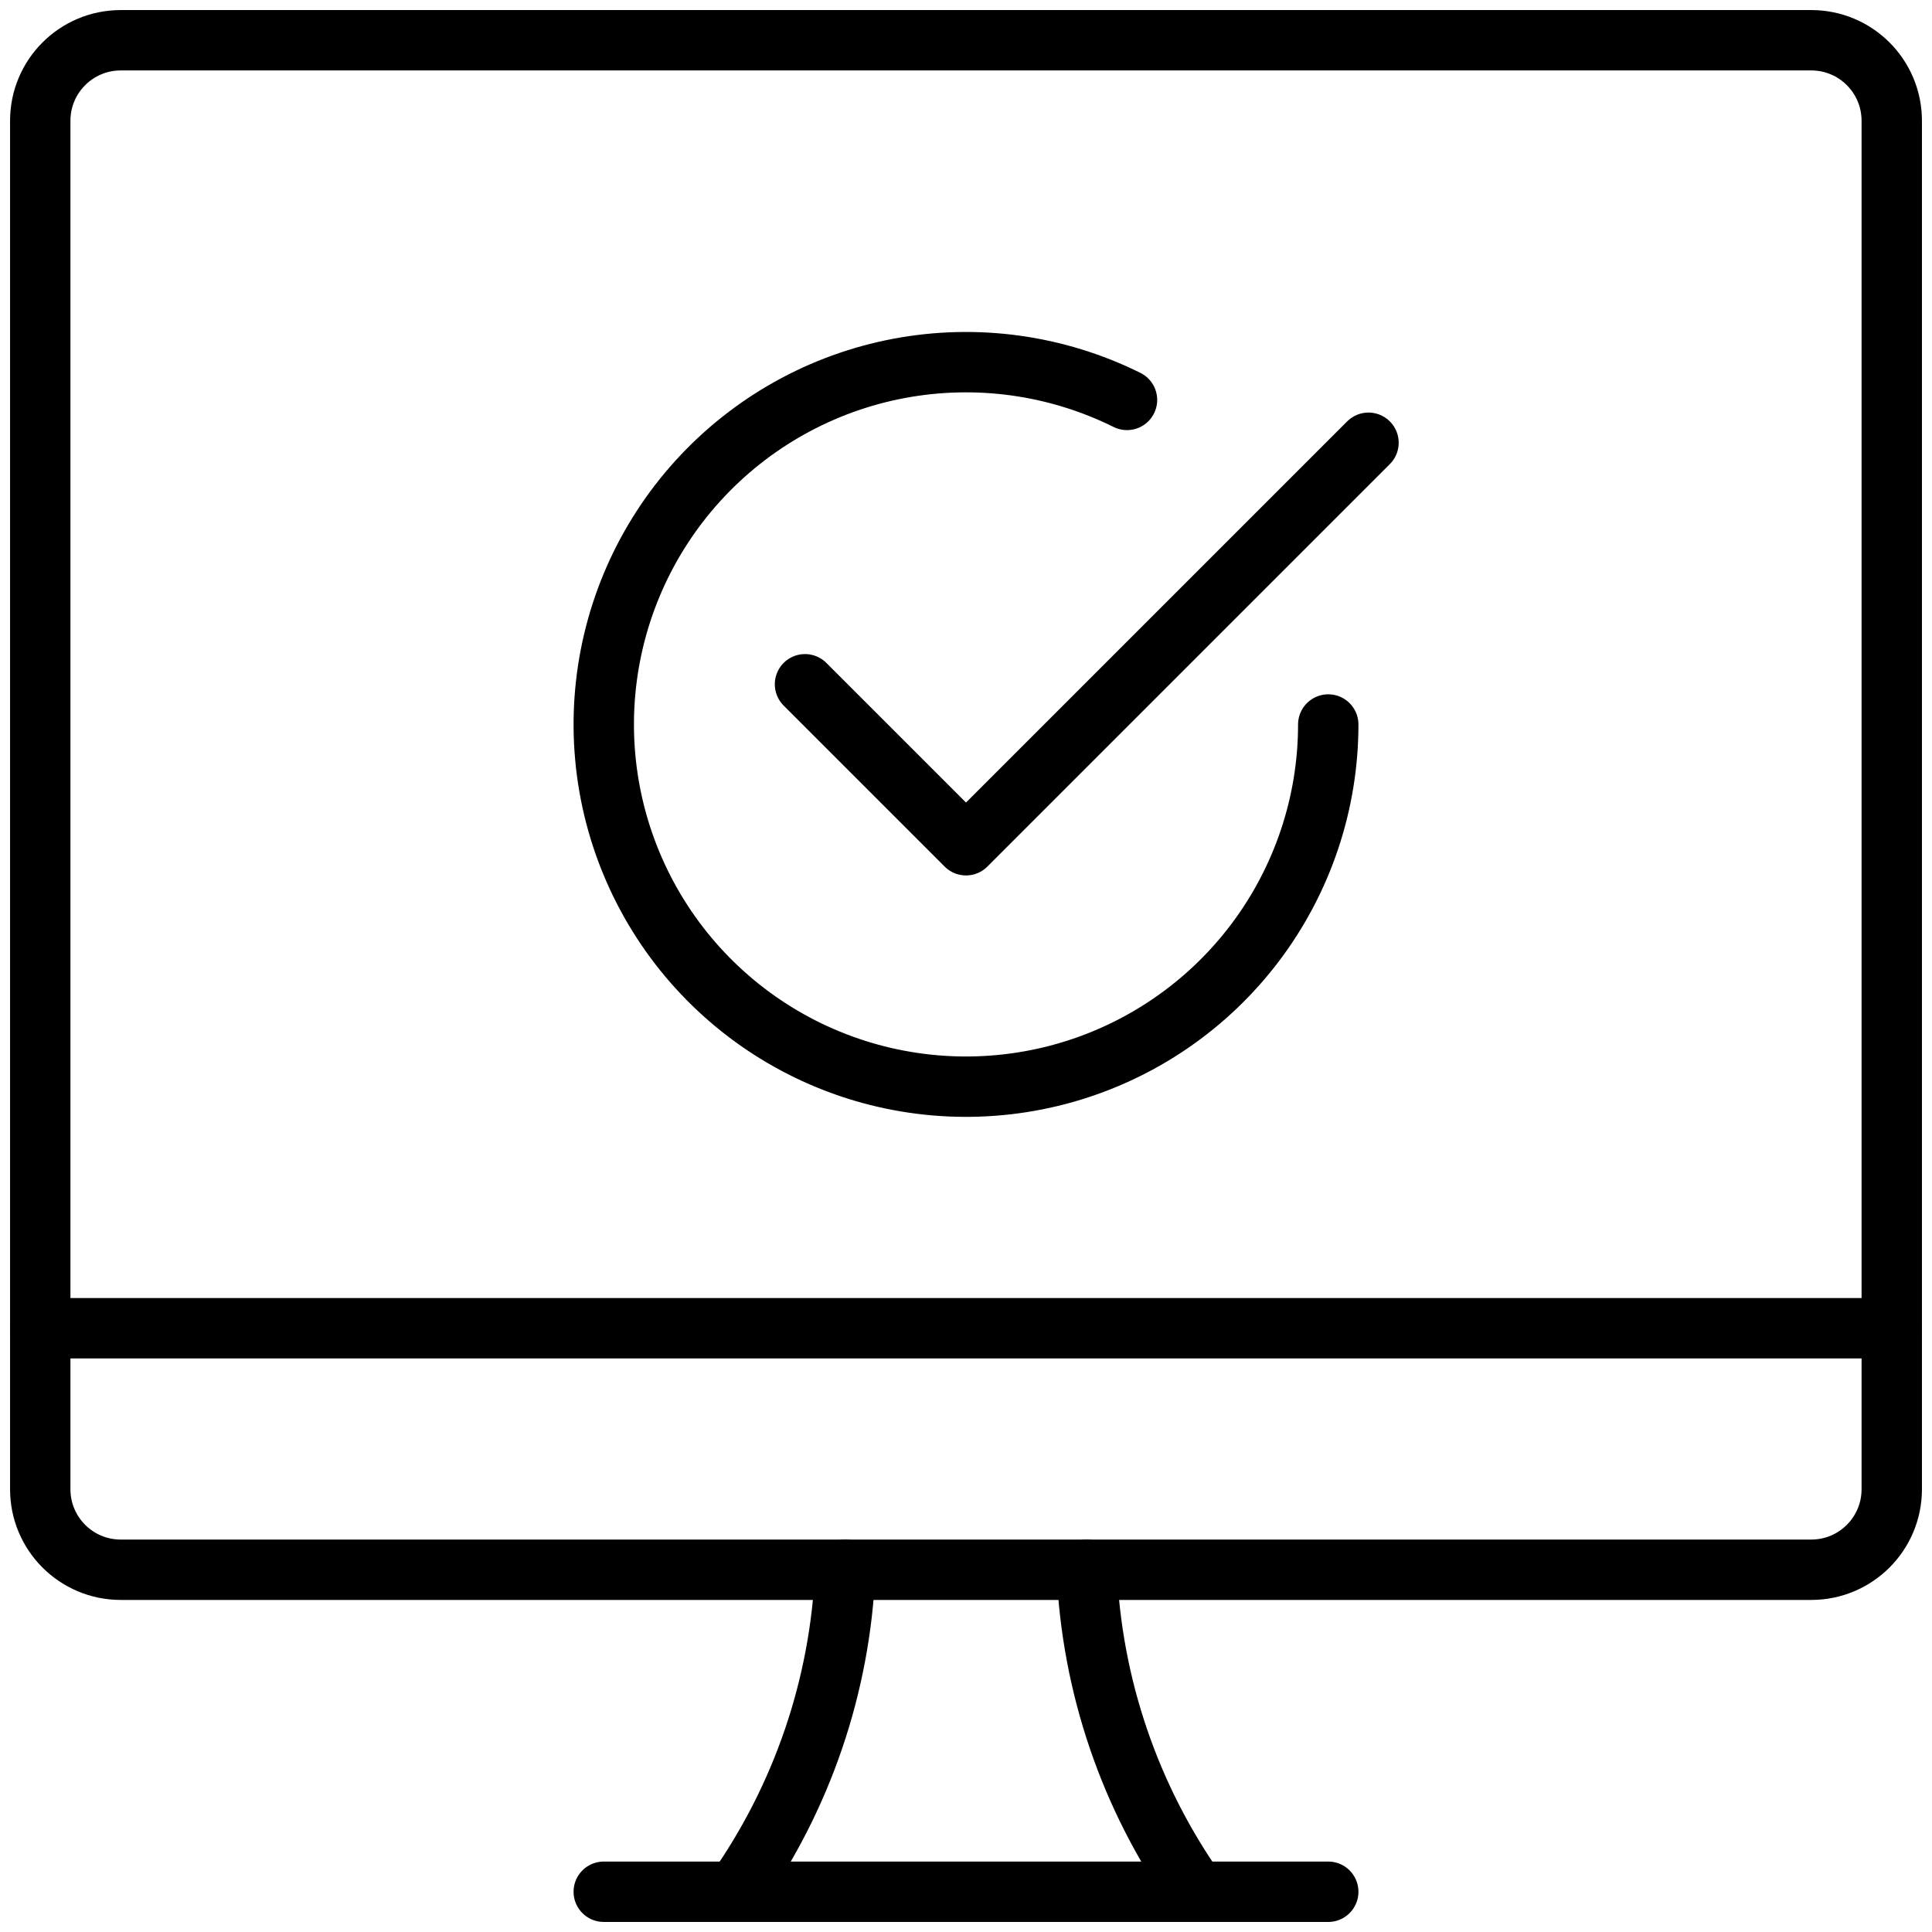
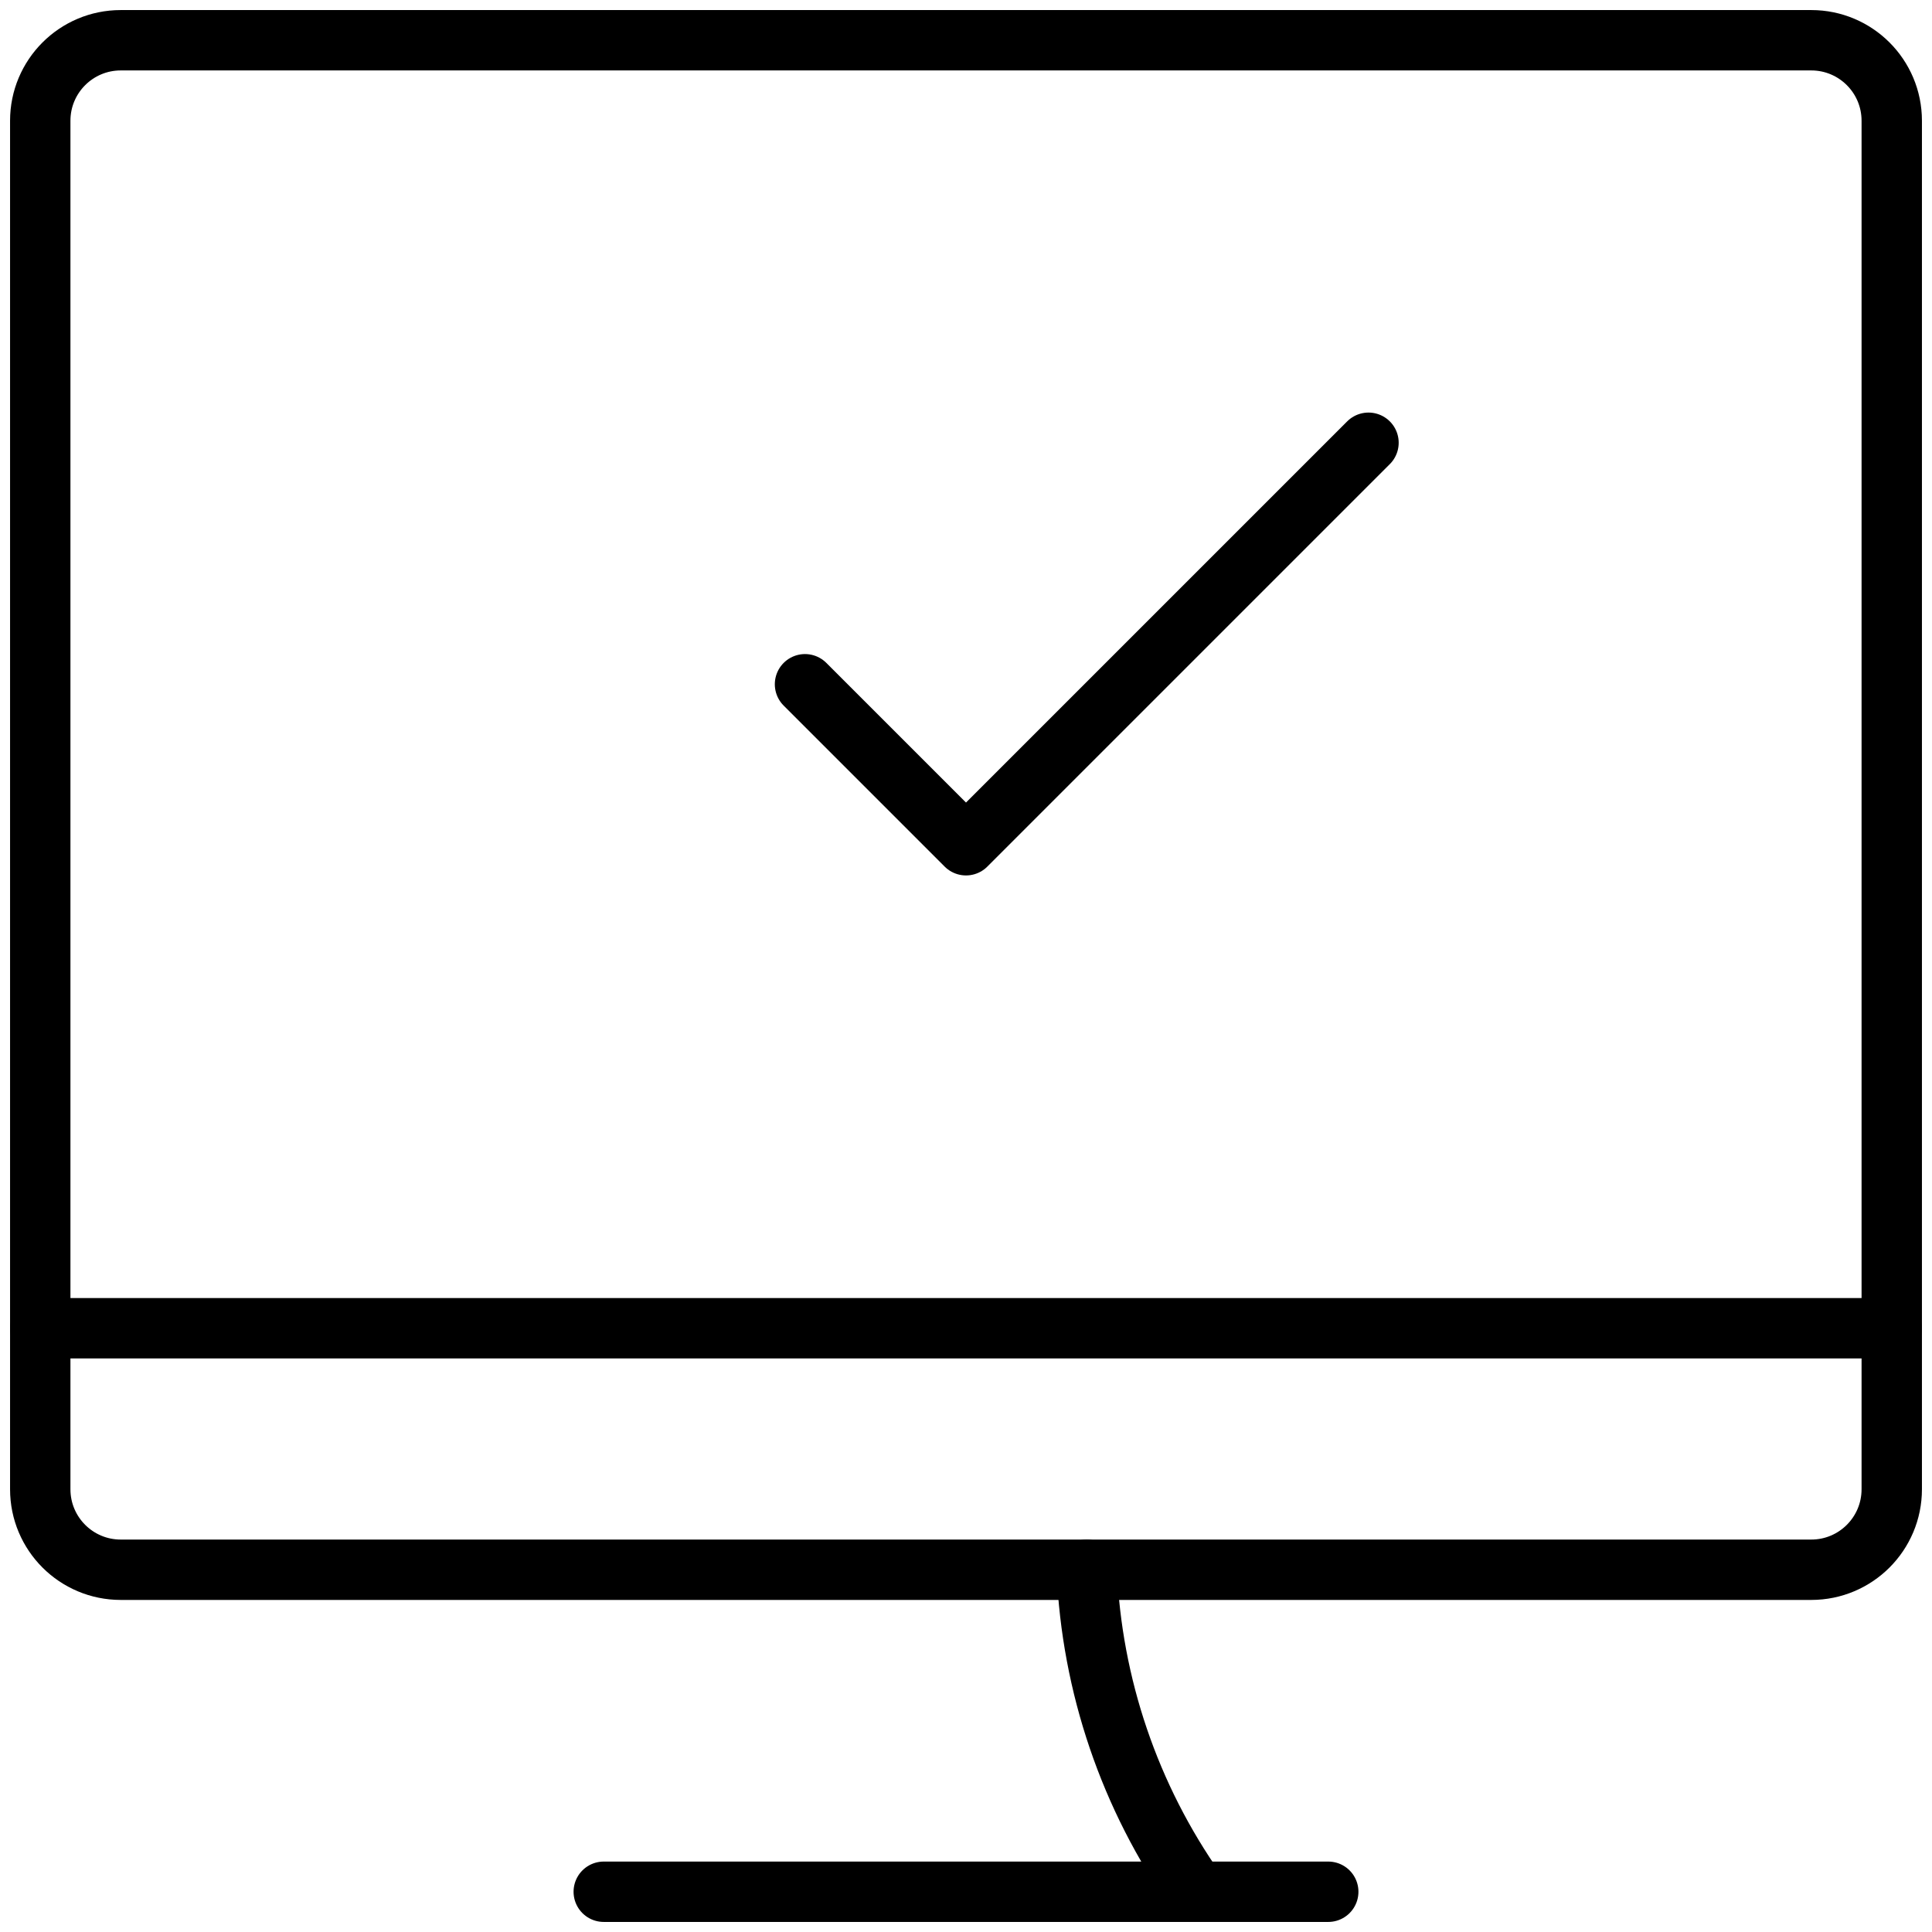
<svg xmlns="http://www.w3.org/2000/svg" width="48" height="48" viewBox="0 0 48 48" fill="none">
  <g clip-path="url(#clip0_135_1610)">
-     <path d="M18.276 47C19.933 44.65 20.879 41.873 21 39" stroke="black" stroke-width="1.5" stroke-linecap="round" stroke-linejoin="round" />
    <path d="M29.724 47C28.067 44.65 27.121 41.873 27 39" stroke="black" stroke-width="1.5" stroke-linecap="round" stroke-linejoin="round" />
    <path d="M15 47H33" stroke="black" stroke-width="1.5" stroke-linecap="round" stroke-linejoin="round" />
    <path d="M1 33H47" stroke="black" stroke-width="1.5" stroke-linecap="round" stroke-linejoin="round" />
    <path d="M45 1H3C1.895 1 1 1.895 1 3V37C1 38.105 1.895 39 3 39H45C46.105 39 47 38.105 47 37V3C47 1.895 46.105 1 45 1Z" stroke="black" stroke-width="1.5" stroke-linecap="round" stroke-linejoin="round" />
    <path d="M34 11L24 21L20 17" stroke="black" stroke-width="1.5" stroke-linecap="round" stroke-linejoin="round" />
-     <path d="M33 18C33 19.957 32.361 21.86 31.182 23.422C30.003 24.983 28.347 26.118 26.465 26.654C24.583 27.19 22.577 27.098 20.752 26.392C18.927 25.686 17.382 24.404 16.351 22.741C15.32 21.078 14.859 19.124 15.038 17.175C15.217 15.226 16.026 13.389 17.343 11.942C18.66 10.494 20.412 9.515 22.335 9.153C24.258 8.791 26.247 9.066 28 9.936" stroke="black" stroke-width="1.5" stroke-linecap="round" stroke-linejoin="round" />
  </g>
  <defs>
    <clipPath id="clip0_135_1610">
      <rect width="48" height="48" fill="white" />
    </clipPath>
  </defs>
</svg>